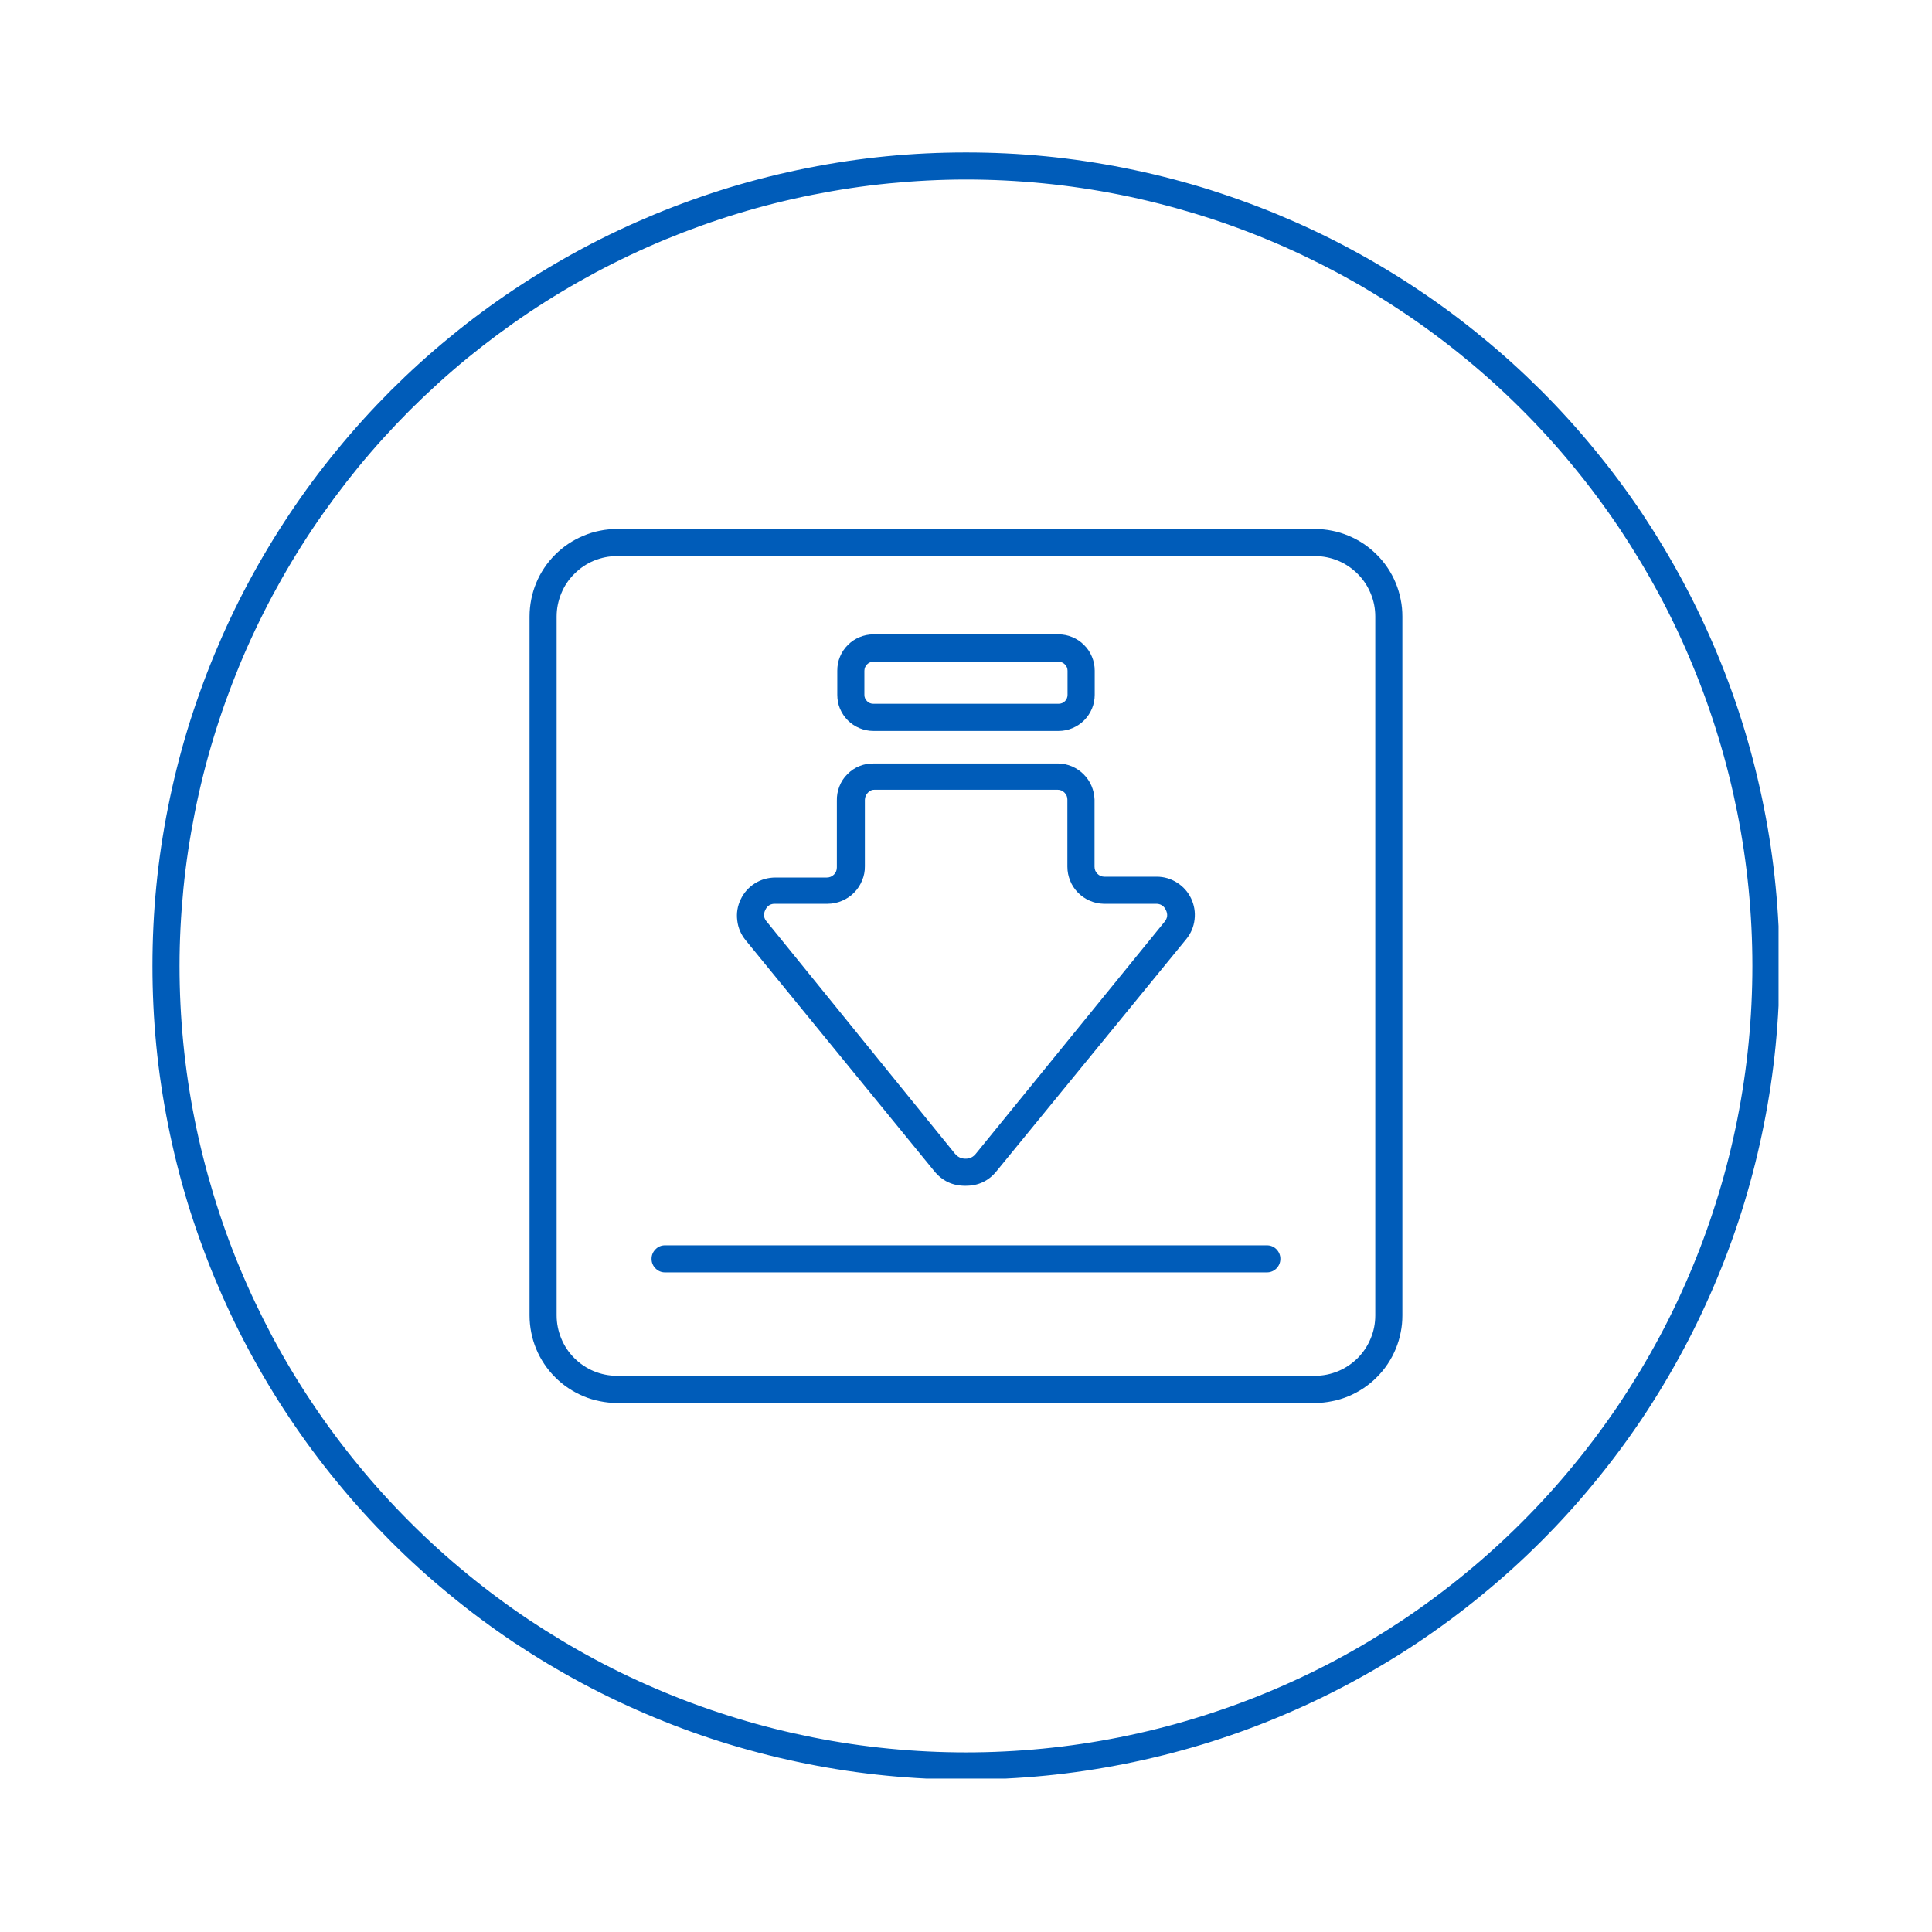
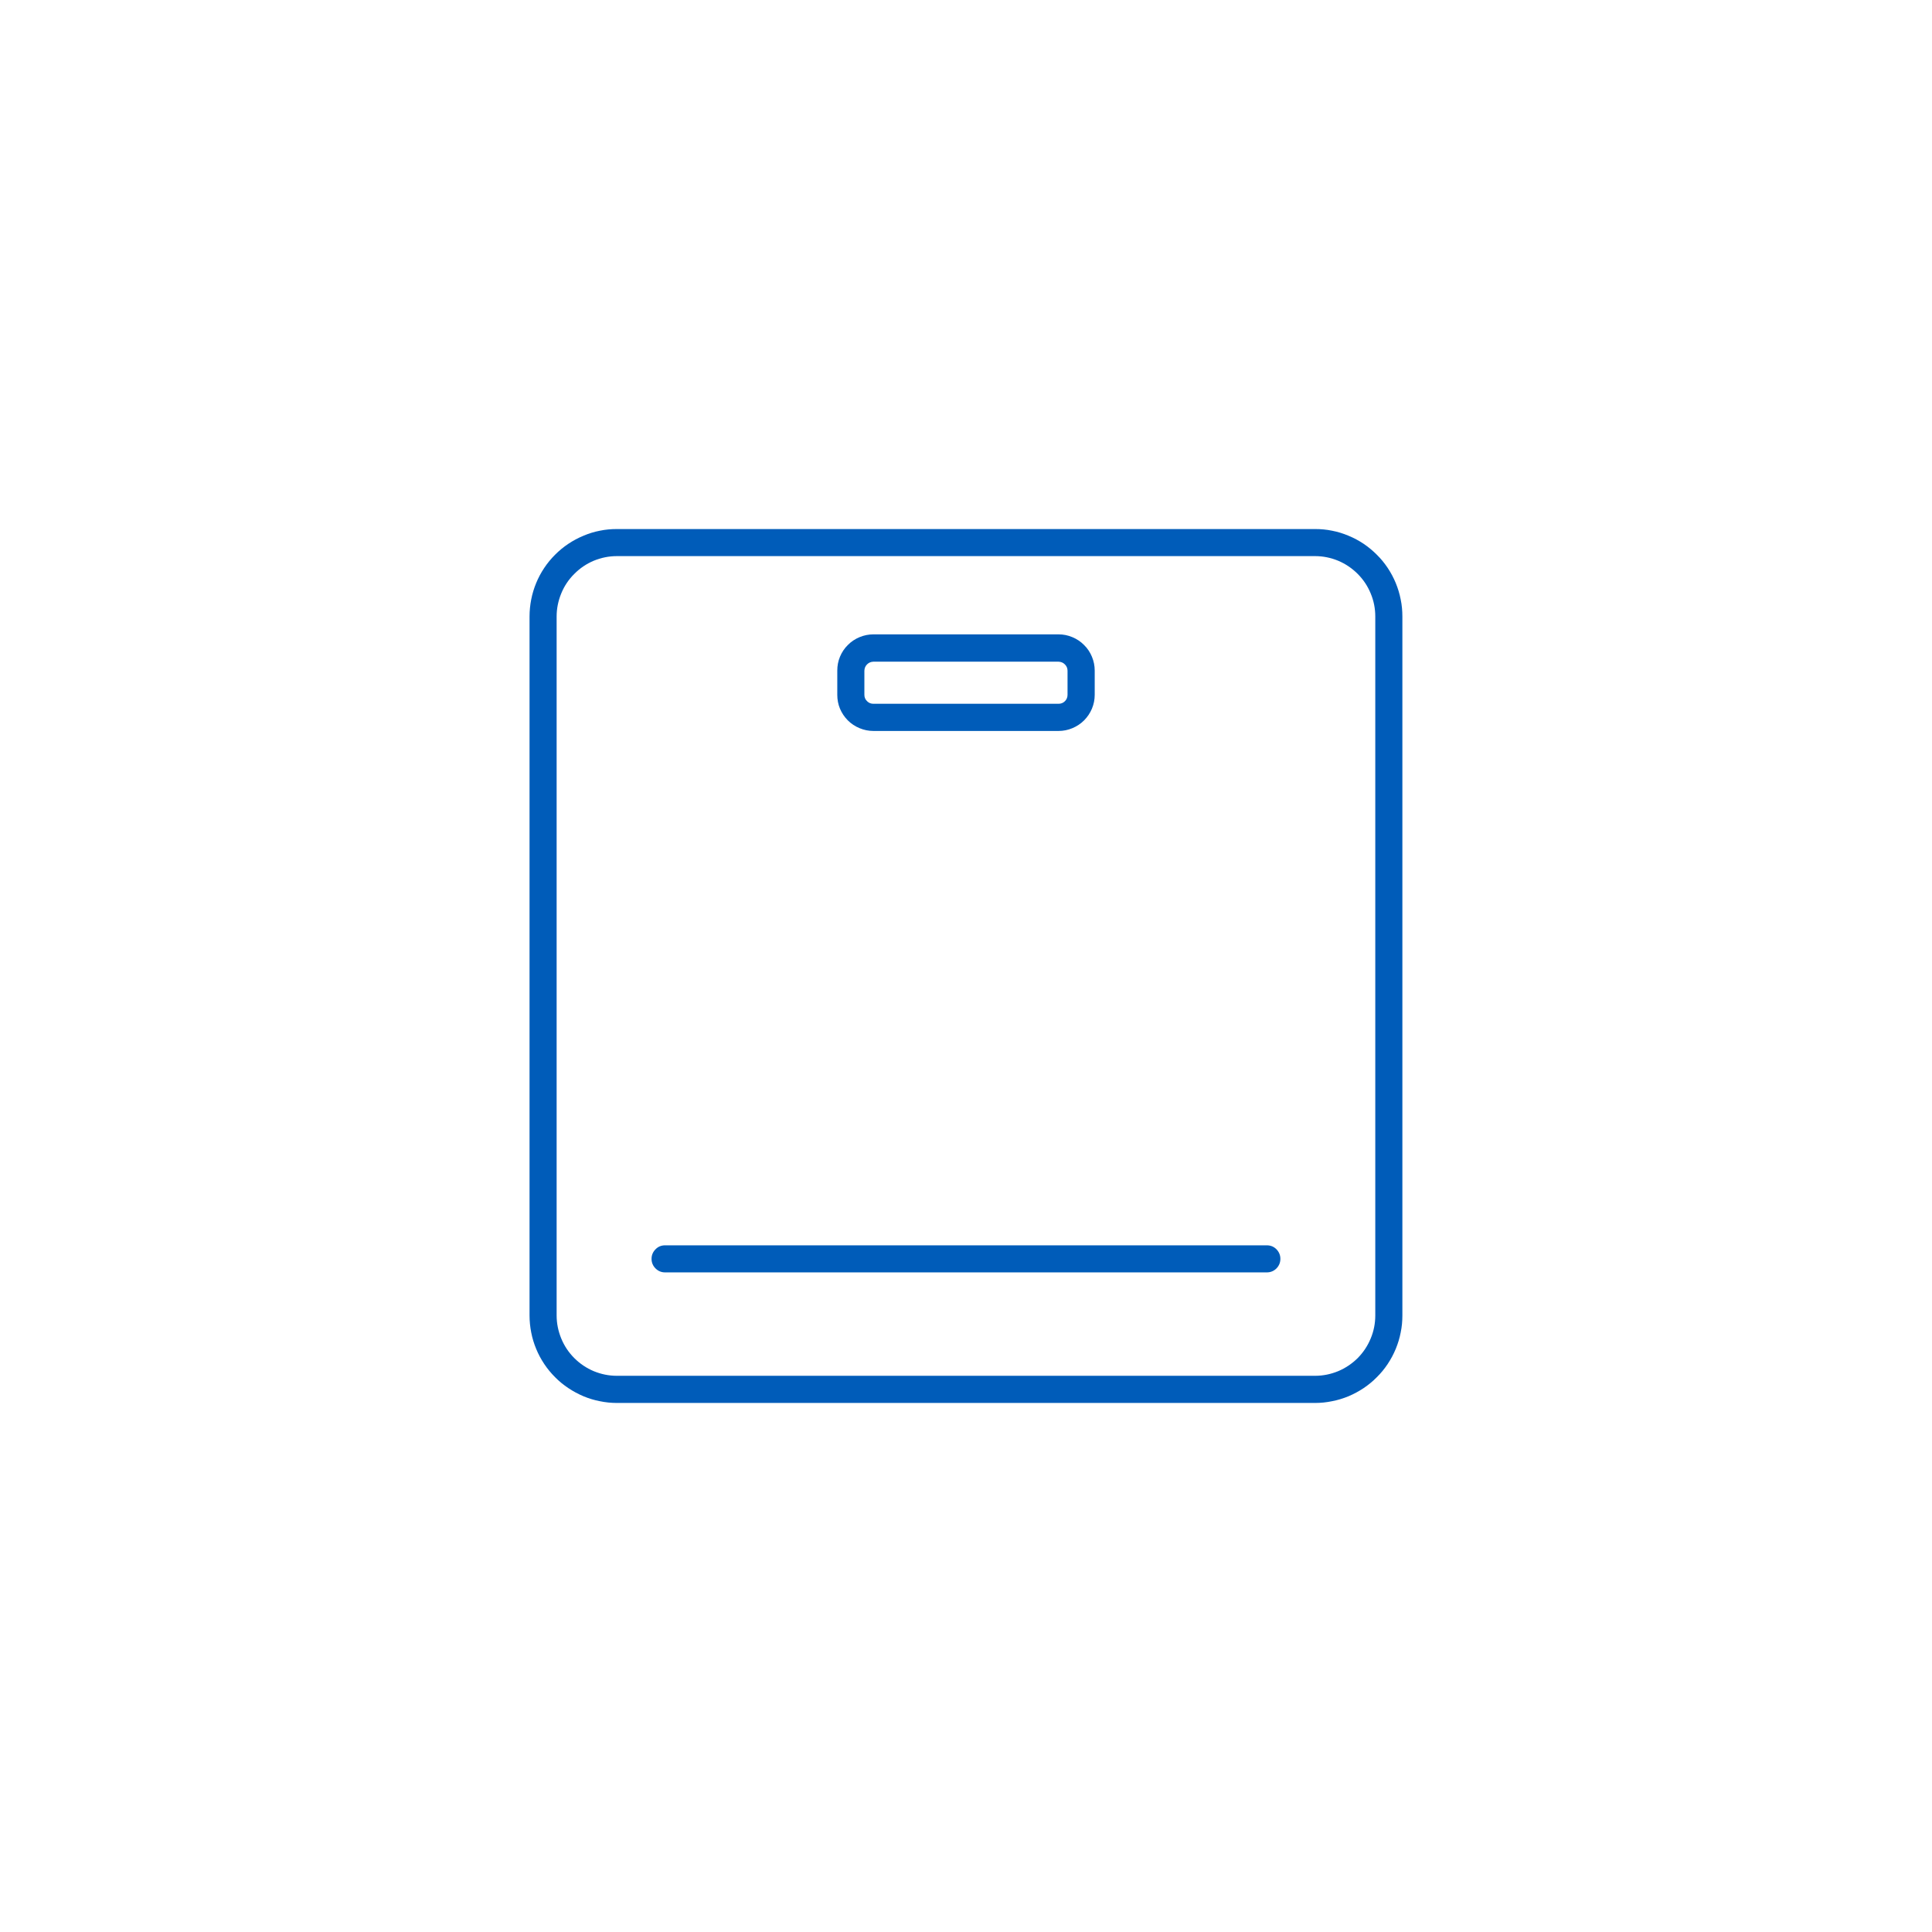
<svg xmlns="http://www.w3.org/2000/svg" width="120" zoomAndPan="magnify" viewBox="0 0 90 90" height="120" preserveAspectRatio="xMidYMid meet" version="1.0">
  <defs>
    <clipPath id="9fd1affee5">
-       <path d="M 7.102 7.102 L 82.852 7.102 L 82.852 82.852 L 7.102 82.852 Z M 7.102 7.102 " clip-rule="nonzero" />
-     </clipPath>
+       </clipPath>
  </defs>
  <g clip-path="url(#9fd1affee5)">
    <path fill="#005cb9" d="M 45 8.363 C 46.199 8.363 47.395 8.422 48.59 8.539 C 49.785 8.656 50.969 8.832 52.145 9.066 C 53.324 9.301 54.484 9.594 55.633 9.941 C 56.781 10.289 57.91 10.691 59.02 11.152 C 60.125 11.609 61.211 12.125 62.27 12.688 C 63.328 13.254 64.355 13.871 65.352 14.539 C 66.348 15.203 67.312 15.918 68.238 16.68 C 69.168 17.441 70.055 18.246 70.902 19.094 C 71.75 19.941 72.555 20.828 73.316 21.758 C 74.078 22.684 74.793 23.648 75.461 24.645 C 76.125 25.645 76.742 26.672 77.309 27.73 C 77.875 28.785 78.387 29.871 78.844 30.98 C 79.305 32.086 79.707 33.215 80.055 34.363 C 80.406 35.512 80.695 36.676 80.93 37.852 C 81.164 39.027 81.34 40.215 81.457 41.406 C 81.574 42.602 81.633 43.797 81.633 45 C 81.633 46.199 81.574 47.395 81.457 48.59 C 81.34 49.785 81.164 50.969 80.93 52.145 C 80.695 53.324 80.406 54.484 80.055 55.633 C 79.707 56.781 79.305 57.91 78.844 59.02 C 78.387 60.125 77.875 61.211 77.309 62.27 C 76.742 63.328 76.125 64.355 75.461 65.352 C 74.793 66.348 74.078 67.312 73.316 68.238 C 72.555 69.168 71.75 70.055 70.902 70.902 C 70.055 71.75 69.168 72.555 68.238 73.316 C 67.312 74.078 66.348 74.793 65.352 75.461 C 64.355 76.125 63.328 76.742 62.27 77.309 C 61.211 77.875 60.125 78.387 59.02 78.844 C 57.91 79.305 56.781 79.707 55.633 80.055 C 54.484 80.406 53.324 80.695 52.145 80.93 C 50.969 81.164 49.785 81.34 48.59 81.457 C 47.395 81.574 46.199 81.633 45 81.633 C 43.797 81.633 42.602 81.574 41.406 81.457 C 40.215 81.34 39.027 81.164 37.852 80.93 C 36.676 80.695 35.512 80.406 34.363 80.055 C 33.215 79.707 32.086 79.305 30.98 78.844 C 29.871 78.387 28.785 77.875 27.73 77.309 C 26.672 76.742 25.645 76.125 24.645 75.461 C 23.648 74.793 22.684 74.078 21.758 73.316 C 20.828 72.555 19.941 71.75 19.094 70.902 C 18.246 70.055 17.441 69.168 16.68 68.238 C 15.918 67.312 15.203 66.348 14.539 65.352 C 13.871 64.355 13.254 63.328 12.688 62.27 C 12.125 61.211 11.609 60.125 11.152 59.02 C 10.691 57.91 10.289 56.781 9.941 55.633 C 9.594 54.484 9.301 53.324 9.066 52.145 C 8.832 50.969 8.656 49.785 8.539 48.59 C 8.422 47.395 8.363 46.199 8.363 45 C 8.363 43.801 8.426 42.602 8.543 41.41 C 8.66 40.215 8.84 39.031 9.074 37.855 C 9.309 36.676 9.598 35.516 9.949 34.367 C 10.297 33.219 10.703 32.094 11.16 30.984 C 11.621 29.875 12.133 28.793 12.699 27.734 C 13.266 26.676 13.883 25.648 14.547 24.652 C 15.215 23.656 15.93 22.695 16.688 21.766 C 17.449 20.84 18.254 19.953 19.102 19.102 C 19.953 18.254 20.84 17.449 21.766 16.688 C 22.695 15.93 23.656 15.215 24.652 14.547 C 25.648 13.883 26.676 13.266 27.734 12.699 C 28.793 12.133 29.875 11.621 30.984 11.16 C 32.094 10.703 33.219 10.297 34.367 9.949 C 35.516 9.598 36.676 9.309 37.855 9.074 C 39.031 8.84 40.215 8.66 41.41 8.543 C 42.602 8.426 43.801 8.363 45 8.363 M 45 7.102 C 43.758 7.102 42.52 7.16 41.285 7.281 C 40.047 7.402 38.82 7.586 37.605 7.828 C 36.387 8.07 35.184 8.371 33.996 8.73 C 32.809 9.094 31.641 9.512 30.496 9.984 C 29.348 10.461 28.227 10.988 27.133 11.574 C 26.039 12.16 24.977 12.797 23.941 13.488 C 22.91 14.176 21.914 14.914 20.957 15.703 C 19.996 16.488 19.078 17.324 18.199 18.199 C 17.324 19.078 16.488 19.996 15.703 20.957 C 14.914 21.914 14.176 22.91 13.488 23.941 C 12.797 24.977 12.16 26.039 11.574 27.133 C 10.988 28.227 10.461 29.348 9.984 30.496 C 9.512 31.641 9.094 32.809 8.73 33.996 C 8.371 35.184 8.07 36.387 7.828 37.605 C 7.586 38.82 7.402 40.047 7.281 41.285 C 7.16 42.52 7.102 43.758 7.102 45 C 7.102 46.238 7.16 47.477 7.281 48.715 C 7.402 49.949 7.586 51.176 7.828 52.391 C 8.07 53.609 8.371 54.812 8.73 56 C 9.094 57.188 9.512 58.355 9.984 59.5 C 10.461 60.648 10.988 61.77 11.574 62.863 C 12.16 63.957 12.797 65.023 13.488 66.055 C 14.176 67.086 14.914 68.082 15.703 69.039 C 16.488 70 17.324 70.918 18.199 71.797 C 19.078 72.676 19.996 73.508 20.957 74.293 C 21.914 75.082 22.91 75.82 23.941 76.512 C 24.977 77.199 26.039 77.836 27.133 78.422 C 28.227 79.008 29.348 79.535 30.496 80.012 C 31.641 80.488 32.809 80.906 33.996 81.266 C 35.184 81.625 36.387 81.926 37.605 82.168 C 38.82 82.41 40.047 82.594 41.285 82.715 C 42.52 82.836 43.758 82.898 45 82.898 C 46.238 82.898 47.477 82.836 48.715 82.715 C 49.949 82.594 51.176 82.41 52.391 82.168 C 53.609 81.926 54.812 81.625 56 81.266 C 57.188 80.906 58.355 80.488 59.5 80.012 C 60.648 79.535 61.77 79.008 62.863 78.422 C 63.957 77.836 65.023 77.199 66.055 76.512 C 67.086 75.82 68.082 75.082 69.039 74.293 C 70 73.508 70.918 72.676 71.797 71.797 C 72.676 70.918 73.508 70 74.293 69.039 C 75.082 68.082 75.82 67.086 76.512 66.055 C 77.199 65.023 77.836 63.957 78.422 62.863 C 79.008 61.77 79.535 60.648 80.012 59.5 C 80.488 58.355 80.906 57.188 81.266 56 C 81.625 54.812 81.926 53.609 82.168 52.391 C 82.41 51.176 82.594 49.949 82.715 48.715 C 82.836 47.477 82.898 46.238 82.898 45 C 82.898 43.758 82.836 42.52 82.715 41.285 C 82.594 40.047 82.41 38.82 82.168 37.605 C 81.926 36.387 81.625 35.184 81.266 33.996 C 80.906 32.809 80.488 31.641 80.012 30.496 C 79.535 29.348 79.008 28.227 78.422 27.133 C 77.836 26.039 77.199 24.977 76.512 23.941 C 75.82 22.91 75.082 21.914 74.293 20.957 C 73.508 19.996 72.676 19.078 71.797 18.199 C 70.918 17.324 70 16.488 69.039 15.703 C 68.082 14.914 67.086 14.176 66.055 13.488 C 65.023 12.797 63.957 12.16 62.863 11.574 C 61.77 10.988 60.648 10.461 59.5 9.984 C 58.355 9.512 57.188 9.094 56 8.73 C 54.812 8.371 53.609 8.07 52.391 7.828 C 51.176 7.586 49.949 7.402 48.715 7.281 C 47.477 7.16 46.238 7.102 45 7.102 Z M 45 7.102 " fill-opacity="1" fill-rule="nonzero" />
  </g>
  <path fill="#005cb9" d="M 61.262 24.645 L 28.734 24.645 C 28.469 24.645 28.203 24.668 27.941 24.723 C 27.68 24.773 27.426 24.852 27.18 24.957 C 26.934 25.059 26.699 25.184 26.477 25.332 C 26.254 25.48 26.047 25.652 25.859 25.84 C 25.672 26.027 25.5 26.234 25.352 26.457 C 25.203 26.68 25.078 26.914 24.977 27.16 C 24.875 27.406 24.797 27.664 24.746 27.926 C 24.695 28.188 24.668 28.453 24.668 28.719 L 24.668 61.277 C 24.668 61.547 24.695 61.809 24.746 62.07 C 24.797 62.336 24.875 62.59 24.977 62.836 C 25.078 63.082 25.203 63.316 25.352 63.539 C 25.5 63.762 25.672 63.969 25.859 64.156 C 26.047 64.348 26.254 64.516 26.477 64.664 C 26.699 64.812 26.934 64.938 27.18 65.043 C 27.426 65.145 27.68 65.223 27.941 65.273 C 28.203 65.328 28.469 65.355 28.734 65.355 L 61.262 65.355 C 61.527 65.355 61.793 65.328 62.055 65.273 C 62.316 65.223 62.57 65.145 62.82 65.043 C 63.066 64.938 63.301 64.812 63.523 64.664 C 63.742 64.516 63.949 64.348 64.137 64.156 C 64.328 63.969 64.496 63.762 64.645 63.539 C 64.793 63.316 64.918 63.082 65.02 62.836 C 65.121 62.59 65.199 62.336 65.25 62.07 C 65.305 61.809 65.328 61.547 65.328 61.277 L 65.328 28.719 C 65.328 28.453 65.305 28.188 65.25 27.926 C 65.199 27.664 65.121 27.406 65.02 27.16 C 64.918 26.914 64.793 26.68 64.645 26.457 C 64.496 26.234 64.328 26.027 64.137 25.84 C 63.949 25.652 63.742 25.48 63.523 25.332 C 63.301 25.184 63.066 25.059 62.82 24.957 C 62.57 24.852 62.316 24.773 62.055 24.723 C 61.793 24.668 61.527 24.645 61.262 24.645 Z M 64.066 61.277 C 64.066 61.648 63.996 62.008 63.852 62.352 C 63.711 62.695 63.508 63 63.246 63.266 C 62.98 63.527 62.68 63.73 62.336 63.875 C 61.992 64.016 61.633 64.09 61.262 64.09 L 28.734 64.09 C 28.363 64.09 28.004 64.016 27.66 63.875 C 27.316 63.73 27.016 63.527 26.754 63.266 C 26.488 63 26.285 62.695 26.145 62.352 C 26.004 62.008 25.93 61.648 25.93 61.277 L 25.93 28.719 C 25.93 28.348 26.004 27.988 26.145 27.645 C 26.285 27.301 26.488 26.996 26.754 26.734 C 27.016 26.469 27.316 26.266 27.66 26.121 C 28.004 25.98 28.363 25.906 28.734 25.906 L 61.262 25.906 C 61.633 25.906 61.992 25.98 62.336 26.121 C 62.68 26.266 62.98 26.469 63.246 26.734 C 63.508 26.996 63.711 27.301 63.852 27.645 C 63.996 27.988 64.066 28.348 64.066 28.719 Z M 64.066 61.277 " fill-opacity="1" fill-rule="nonzero" />
  <path fill="#005cb9" d="M 59.012 58.012 L 30.984 58.012 C 30.809 58.012 30.66 58.07 30.539 58.195 C 30.414 58.32 30.352 58.469 30.352 58.641 C 30.352 58.816 30.414 58.965 30.539 59.09 C 30.66 59.211 30.809 59.273 30.984 59.273 L 59.012 59.273 C 59.188 59.273 59.336 59.211 59.461 59.09 C 59.582 58.965 59.645 58.816 59.645 58.641 C 59.645 58.469 59.582 58.32 59.461 58.195 C 59.336 58.07 59.188 58.012 59.012 58.012 Z M 59.012 58.012 " fill-opacity="1" fill-rule="nonzero" />
-   <path fill="#005cb9" d="M 43.508 54.539 C 43.883 55.008 44.371 55.242 44.973 55.238 C 45.574 55.242 46.062 55.012 46.438 54.539 L 55.266 43.742 C 55.48 43.477 55.609 43.172 55.648 42.832 C 55.688 42.492 55.633 42.168 55.488 41.855 C 55.34 41.547 55.121 41.301 54.832 41.117 C 54.543 40.934 54.227 40.84 53.883 40.84 L 51.449 40.84 C 51.32 40.84 51.211 40.793 51.121 40.703 C 51.031 40.613 50.988 40.504 50.988 40.375 L 50.988 37.25 C 50.98 37.027 50.934 36.816 50.848 36.613 C 50.762 36.41 50.637 36.227 50.48 36.07 C 50.324 35.914 50.145 35.793 49.941 35.703 C 49.738 35.617 49.523 35.57 49.301 35.566 L 40.719 35.566 C 40.488 35.559 40.262 35.598 40.047 35.684 C 39.828 35.77 39.641 35.895 39.477 36.062 C 39.309 36.227 39.184 36.418 39.102 36.633 C 39.016 36.852 38.977 37.078 38.984 37.309 L 38.984 40.41 C 38.984 40.535 38.941 40.645 38.852 40.738 C 38.758 40.832 38.645 40.879 38.512 40.879 L 36.121 40.879 C 35.777 40.879 35.457 40.969 35.164 41.152 C 34.875 41.336 34.652 41.586 34.504 41.898 C 34.355 42.207 34.301 42.535 34.344 42.879 C 34.383 43.223 34.516 43.527 34.73 43.793 Z M 35.648 42.395 C 35.742 42.191 35.898 42.094 36.121 42.102 L 38.555 42.102 C 38.785 42.102 39.008 42.055 39.223 41.965 C 39.434 41.875 39.625 41.75 39.785 41.586 C 39.949 41.422 40.074 41.23 40.16 41.016 C 40.25 40.805 40.293 40.582 40.289 40.348 L 40.289 37.258 C 40.293 37.125 40.34 37.016 40.434 36.922 C 40.523 36.828 40.633 36.781 40.762 36.789 L 49.262 36.789 C 49.387 36.789 49.496 36.832 49.586 36.922 C 49.68 37.012 49.723 37.121 49.723 37.25 L 49.723 40.375 C 49.723 40.602 49.766 40.816 49.852 41.027 C 49.934 41.234 50.055 41.418 50.215 41.582 C 50.371 41.742 50.555 41.867 50.758 41.957 C 50.965 42.047 51.184 42.098 51.406 42.102 L 53.84 42.102 C 54.062 42.098 54.219 42.195 54.312 42.395 C 54.41 42.594 54.387 42.777 54.246 42.945 L 45.461 53.742 C 45.34 53.898 45.176 53.98 44.973 53.977 C 44.773 53.977 44.609 53.895 44.484 53.742 L 35.734 42.953 C 35.578 42.785 35.551 42.602 35.648 42.395 Z M 35.648 42.395 " fill-opacity="1" fill-rule="nonzero" />
  <path fill="#005cb9" d="M 40.688 34.051 L 49.309 34.051 C 49.535 34.051 49.75 34.008 49.953 33.922 C 50.16 33.836 50.344 33.715 50.5 33.559 C 50.66 33.398 50.781 33.215 50.867 33.012 C 50.953 32.805 50.996 32.59 50.996 32.367 L 50.996 31.238 C 50.996 31.016 50.953 30.801 50.867 30.594 C 50.781 30.387 50.66 30.203 50.5 30.047 C 50.344 29.887 50.16 29.766 49.953 29.68 C 49.75 29.594 49.535 29.551 49.309 29.551 L 40.688 29.551 C 40.465 29.551 40.25 29.594 40.043 29.68 C 39.836 29.766 39.652 29.887 39.496 30.047 C 39.336 30.203 39.215 30.387 39.129 30.594 C 39.043 30.801 39.004 31.016 39.004 31.238 L 39.004 32.367 C 39.004 32.59 39.043 32.805 39.129 33.012 C 39.215 33.215 39.336 33.398 39.496 33.559 C 39.652 33.715 39.836 33.836 40.043 33.922 C 40.25 34.008 40.465 34.051 40.688 34.051 Z M 40.266 31.246 C 40.27 31.129 40.309 31.031 40.391 30.949 C 40.473 30.867 40.57 30.828 40.688 30.824 L 49.309 30.824 C 49.426 30.828 49.523 30.867 49.605 30.949 C 49.688 31.031 49.73 31.129 49.73 31.246 L 49.73 32.367 C 49.73 32.48 49.691 32.582 49.609 32.664 C 49.527 32.746 49.426 32.785 49.309 32.785 L 40.688 32.785 C 40.57 32.785 40.473 32.746 40.391 32.664 C 40.305 32.582 40.266 32.48 40.266 32.367 Z M 40.266 31.246 " fill-opacity="1" fill-rule="nonzero" />
</svg>